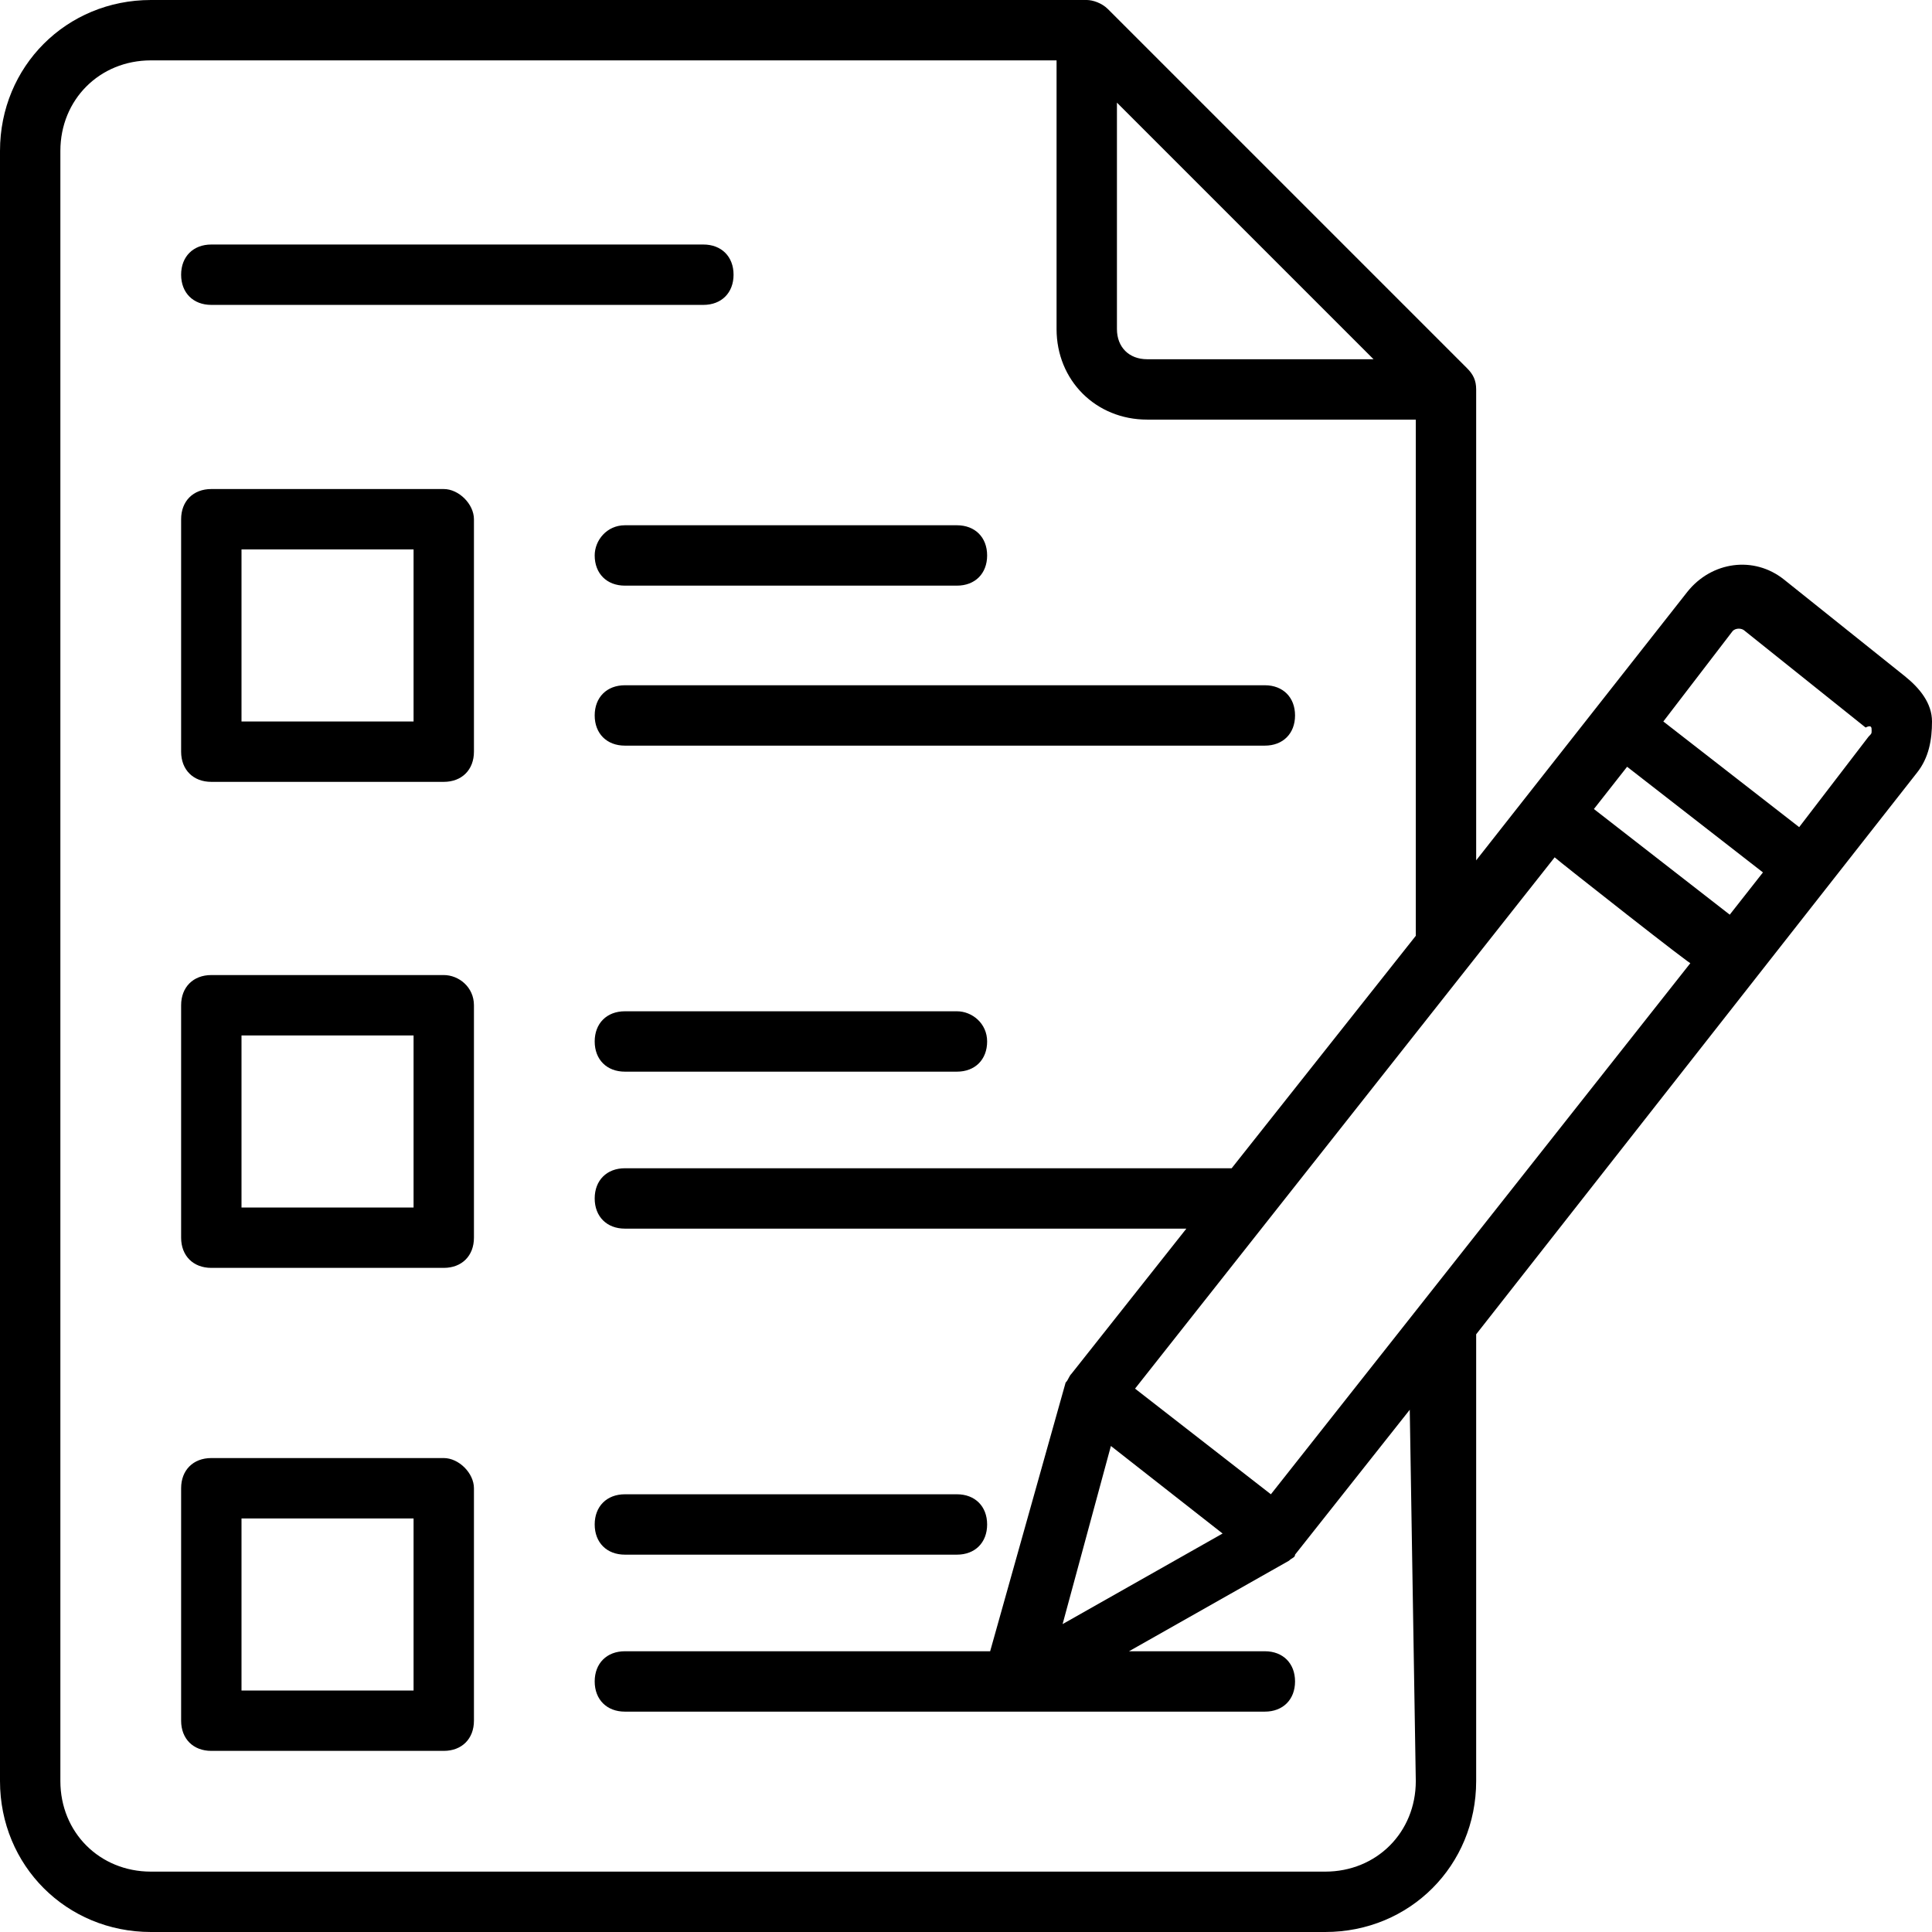
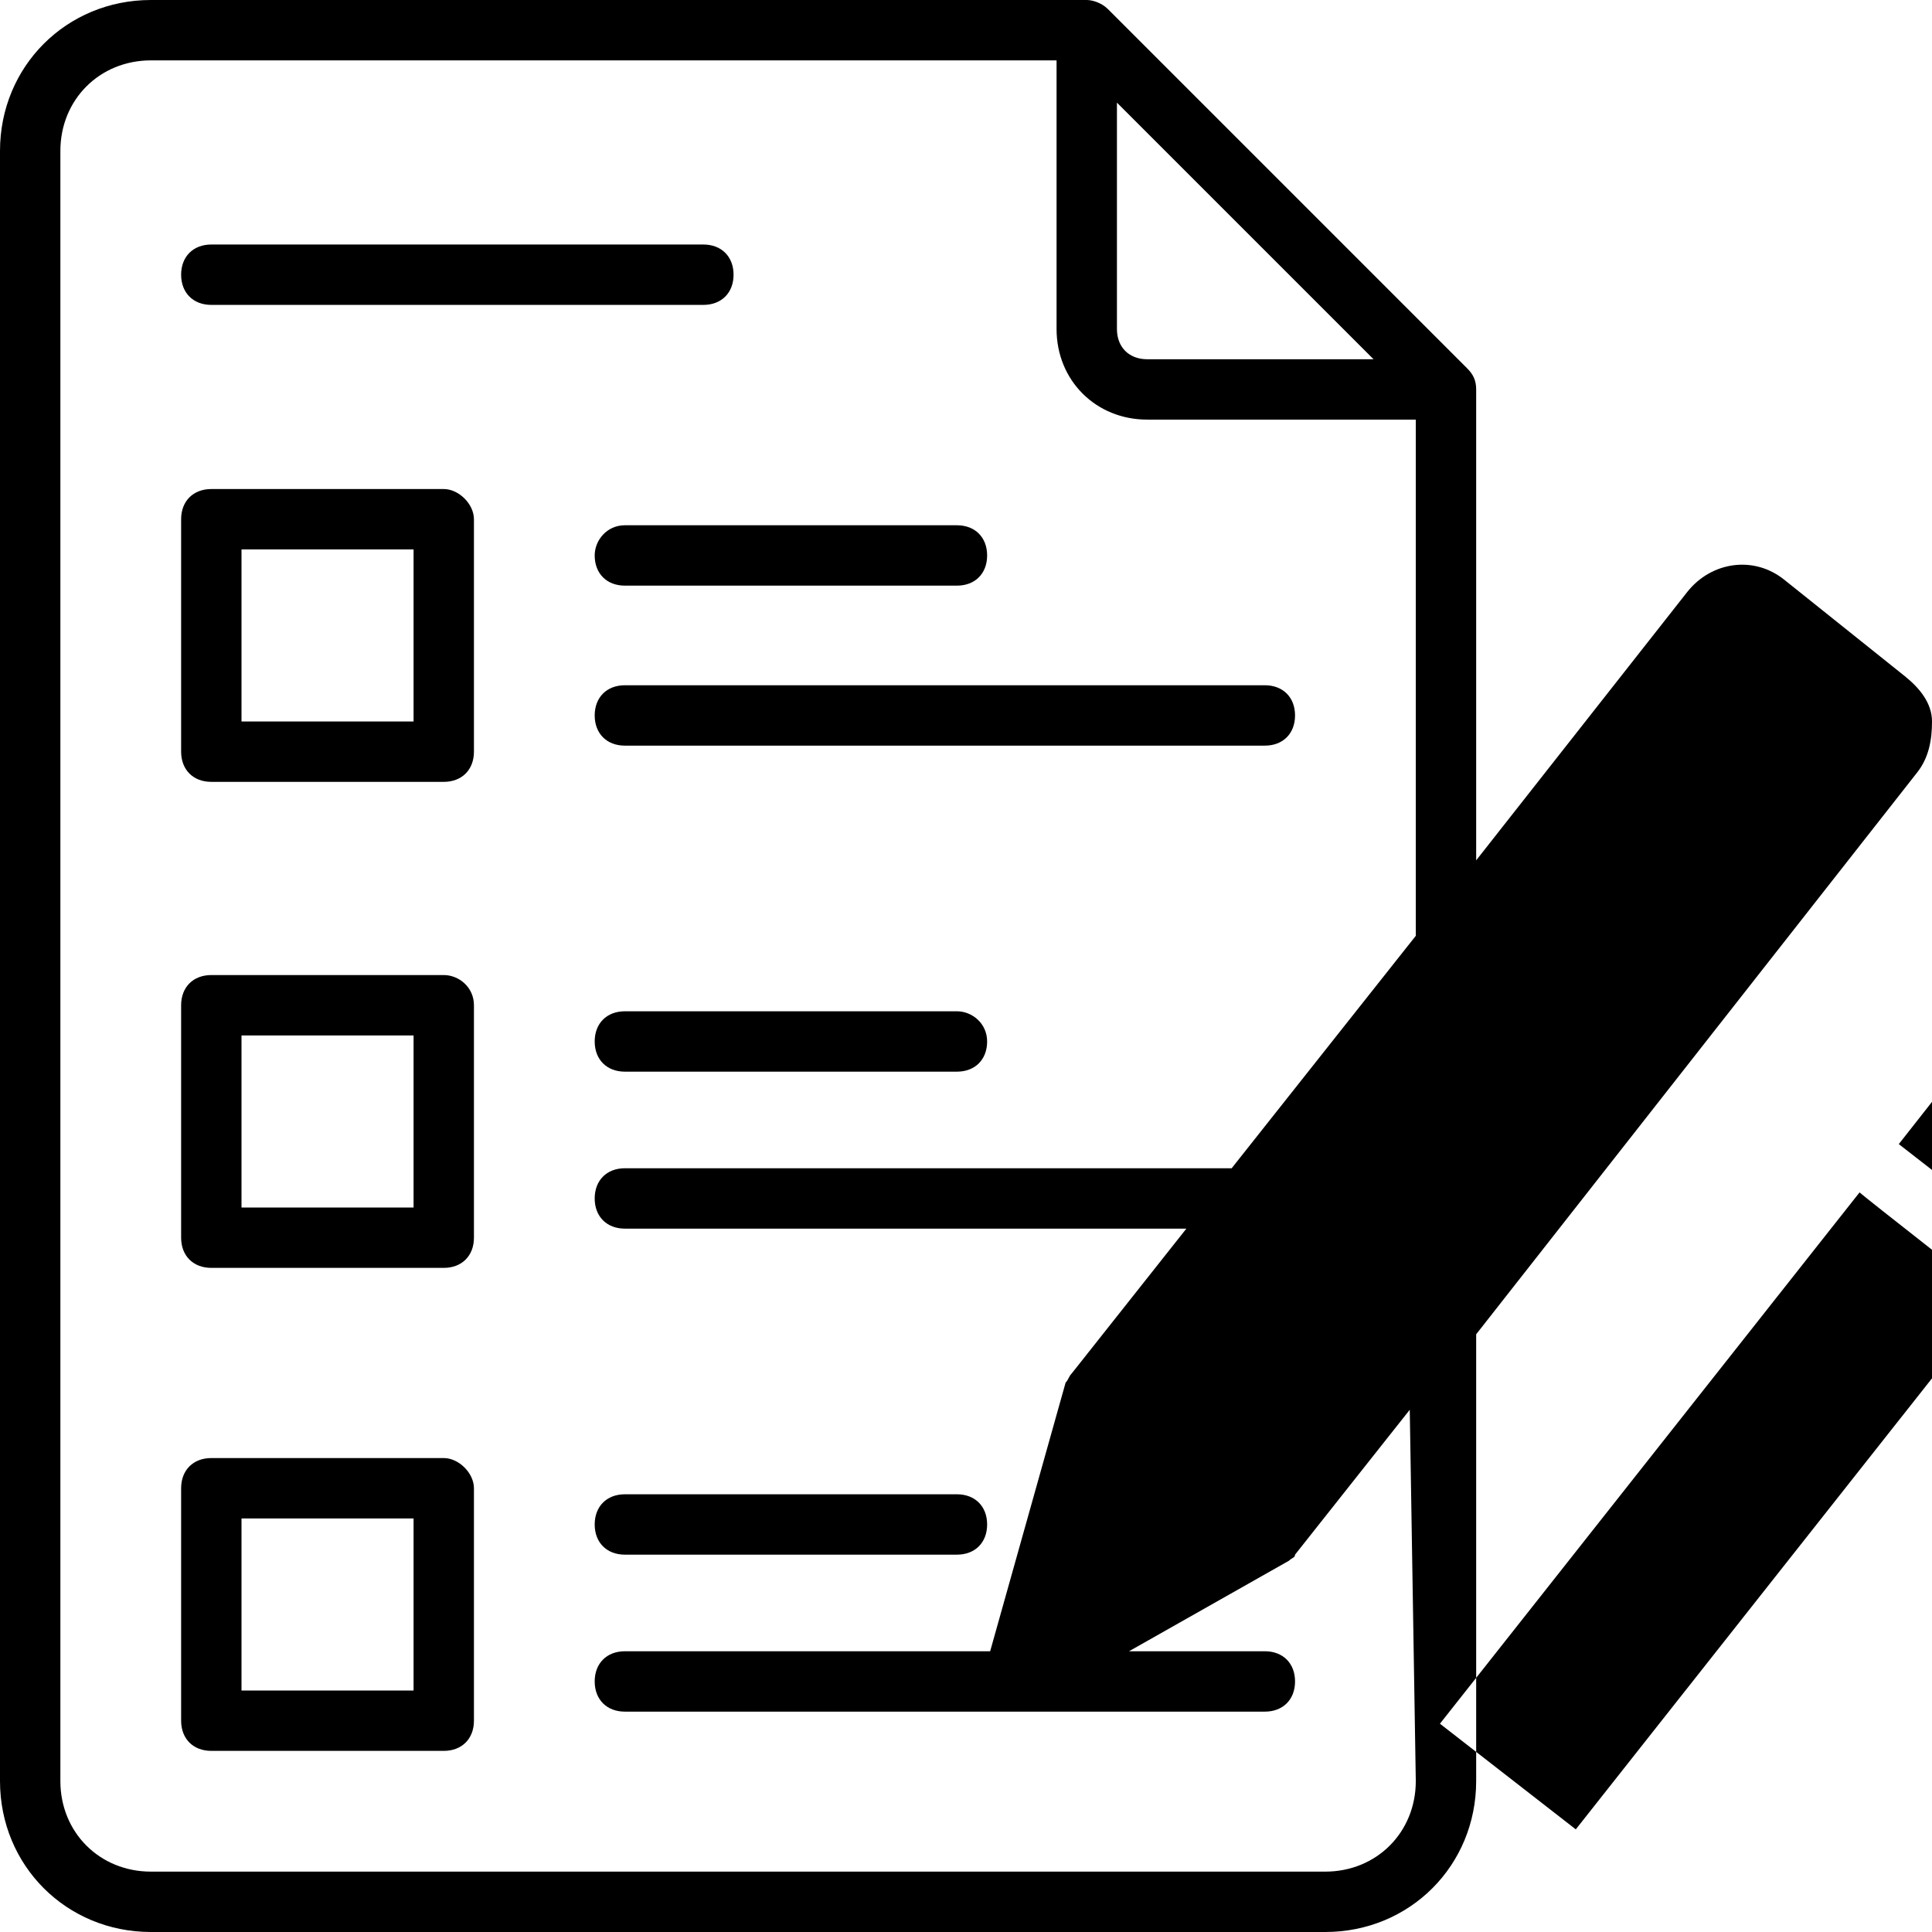
<svg xmlns="http://www.w3.org/2000/svg" id="Layer_1" enable-background="new 0 0 64 64" height="512" viewBox="0 0 64 64" width="512">
-   <path d="m14.7 48.3h-7.7c-.6 0-1 .4-1 1v7.7c0 .6.4 1 1 1h7.7c.6 0 1-.4 1-1v-7.7c0-.5-.5-1-1-1zm-1 7.7h-5.7v-5.7h5.7zm1-23.7h-7.7c-.6 0-1 .4-1 1v7.7c0 .6.4 1 1 1h7.7c.6 0 1-.4 1-1v-7.7c0-.6-.5-1-1-1zm-1 7.7h-5.7v-5.7h5.7zm1-23.8h-7.7c-.6 0-1 .4-1 1v7.7c0 .6.4 1 1 1h7.7c.6 0 1-.4 1-1v-7.7c0-.5-.5-1-1-1zm-1 7.7h-5.7v-5.7h5.7zm6-5.5c0 .6.4 1 1 1h11c.6 0 1-.4 1-1s-.4-1-1-1h-11c-.6 0-1 .5-1 1zm0 5.3c0 .6.4 1 1 1h21.2c.6 0 1-.4 1-1s-.4-1-1-1h-21.2c-.6 0-1 .4-1 1zm12 9.8h-11c-.6 0-1 .4-1 1s.4 1 1 1h11c.6 0 1-.4 1-1s-.5-1-1-1zm-11 18h11c.6 0 1-.4 1-1s-.4-1-1-1h-11c-.6 0-1 .4-1 1s.4 1 1 1zm-13.7-41.4h16.3c.6 0 1-.4 1-1s-.4-1-1-1h-16.3c-.6 0-1 .4-1 1s.4 1 1 1zm56.1 12.3-4-3.2c-1-.8-2.4-.6-3.2.4l-7 8.9v-15.6c0-.3-.1-.5-.3-.7l-11.9-11.9c-.2-.2-.5-.3-.7-.3h-31c-2.8 0-5 2.2-5 5v54c0 2.8 2.2 5 5 5h38.9c2.8 0 5-2.2 5-5v-14.8l14.6-18.6c.4-.5.5-1.1.5-1.7s-.4-1.1-.9-1.5zm-26.1-19 8.5 8.5h-7.5c-.6 0-1-.4-1-1zm9.9 55.6c0 1.7-1.3 3-3 3h-38.9c-1.7 0-3-1.3-3-3v-54c0-1.7 1.3-3 3-3h30v8.9c0 1.7 1.3 3 3 3h8.9v17.1l-6.1 7.7h-20.1c-.6 0-1 .4-1 1s.4 1 1 1h18.6l-3.8 4.8c-.1.1-.1.2-.2.3l-2.5 8.9h-12.1c-.6 0-1 .4-1 1s.4 1 1 1h21.2c.6 0 1-.4 1-1s-.4-1-1-1h-4.5l5.3-3c.1-.1.2-.1.2-.2l3.8-4.8zm-10.1-11.1 3.7 2.9-5.3 3zm5.3 1.6-4.5-3.5 13.9-17.6c.1.1 4.8 3.8 4.5 3.5zm15.2-19.2-4.5-3.5 1.1-1.4 4.5 3.5zm4.6-5.9-2.3 3-4.5-3.5 2.3-3c.1-.1.3-.1.4 0l4 3.2c.2-.1.2 0 .2.1s0 .1-.1.2z" />
+   <path d="m14.7 48.3h-7.7c-.6 0-1 .4-1 1v7.7c0 .6.4 1 1 1h7.7c.6 0 1-.4 1-1v-7.7c0-.5-.5-1-1-1zm-1 7.7h-5.7v-5.7h5.7zm1-23.7h-7.7c-.6 0-1 .4-1 1v7.7c0 .6.4 1 1 1h7.7c.6 0 1-.4 1-1v-7.7c0-.6-.5-1-1-1zm-1 7.7h-5.7v-5.7h5.7zm1-23.8h-7.7c-.6 0-1 .4-1 1v7.7c0 .6.4 1 1 1h7.7c.6 0 1-.4 1-1v-7.7c0-.5-.5-1-1-1zm-1 7.7h-5.7v-5.7h5.7zm6-5.5c0 .6.4 1 1 1h11c.6 0 1-.4 1-1s-.4-1-1-1h-11c-.6 0-1 .5-1 1zm0 5.3c0 .6.4 1 1 1h21.2c.6 0 1-.4 1-1s-.4-1-1-1h-21.2c-.6 0-1 .4-1 1zm12 9.8h-11c-.6 0-1 .4-1 1s.4 1 1 1h11c.6 0 1-.4 1-1s-.5-1-1-1zm-11 18h11c.6 0 1-.4 1-1s-.4-1-1-1h-11c-.6 0-1 .4-1 1s.4 1 1 1zm-13.7-41.4h16.3c.6 0 1-.4 1-1s-.4-1-1-1h-16.3c-.6 0-1 .4-1 1s.4 1 1 1zm56.1 12.3-4-3.2c-1-.8-2.4-.6-3.2.4l-7 8.9v-15.6c0-.3-.1-.5-.3-.7l-11.9-11.9c-.2-.2-.5-.3-.7-.3h-31c-2.8 0-5 2.2-5 5v54c0 2.8 2.2 5 5 5h38.9c2.8 0 5-2.2 5-5v-14.8l14.6-18.6c.4-.5.5-1.1.5-1.7s-.4-1.1-.9-1.5zm-26.1-19 8.5 8.5h-7.5c-.6 0-1-.4-1-1zm9.9 55.6c0 1.7-1.3 3-3 3h-38.9c-1.7 0-3-1.3-3-3v-54c0-1.7 1.3-3 3-3h30v8.9c0 1.7 1.3 3 3 3h8.9v17.1l-6.1 7.7h-20.1c-.6 0-1 .4-1 1s.4 1 1 1h18.6l-3.8 4.8c-.1.1-.1.2-.2.3l-2.5 8.9h-12.1c-.6 0-1 .4-1 1s.4 1 1 1h21.2c.6 0 1-.4 1-1s-.4-1-1-1h-4.5l5.3-3c.1-.1.2-.1.2-.2l3.8-4.8zzm5.3 1.6-4.5-3.5 13.9-17.6c.1.1 4.8 3.8 4.5 3.5zm15.2-19.2-4.5-3.5 1.1-1.4 4.5 3.5zm4.6-5.9-2.3 3-4.5-3.5 2.3-3c.1-.1.3-.1.4 0l4 3.2c.2-.1.2 0 .2.1s0 .1-.1.2z" />
</svg>